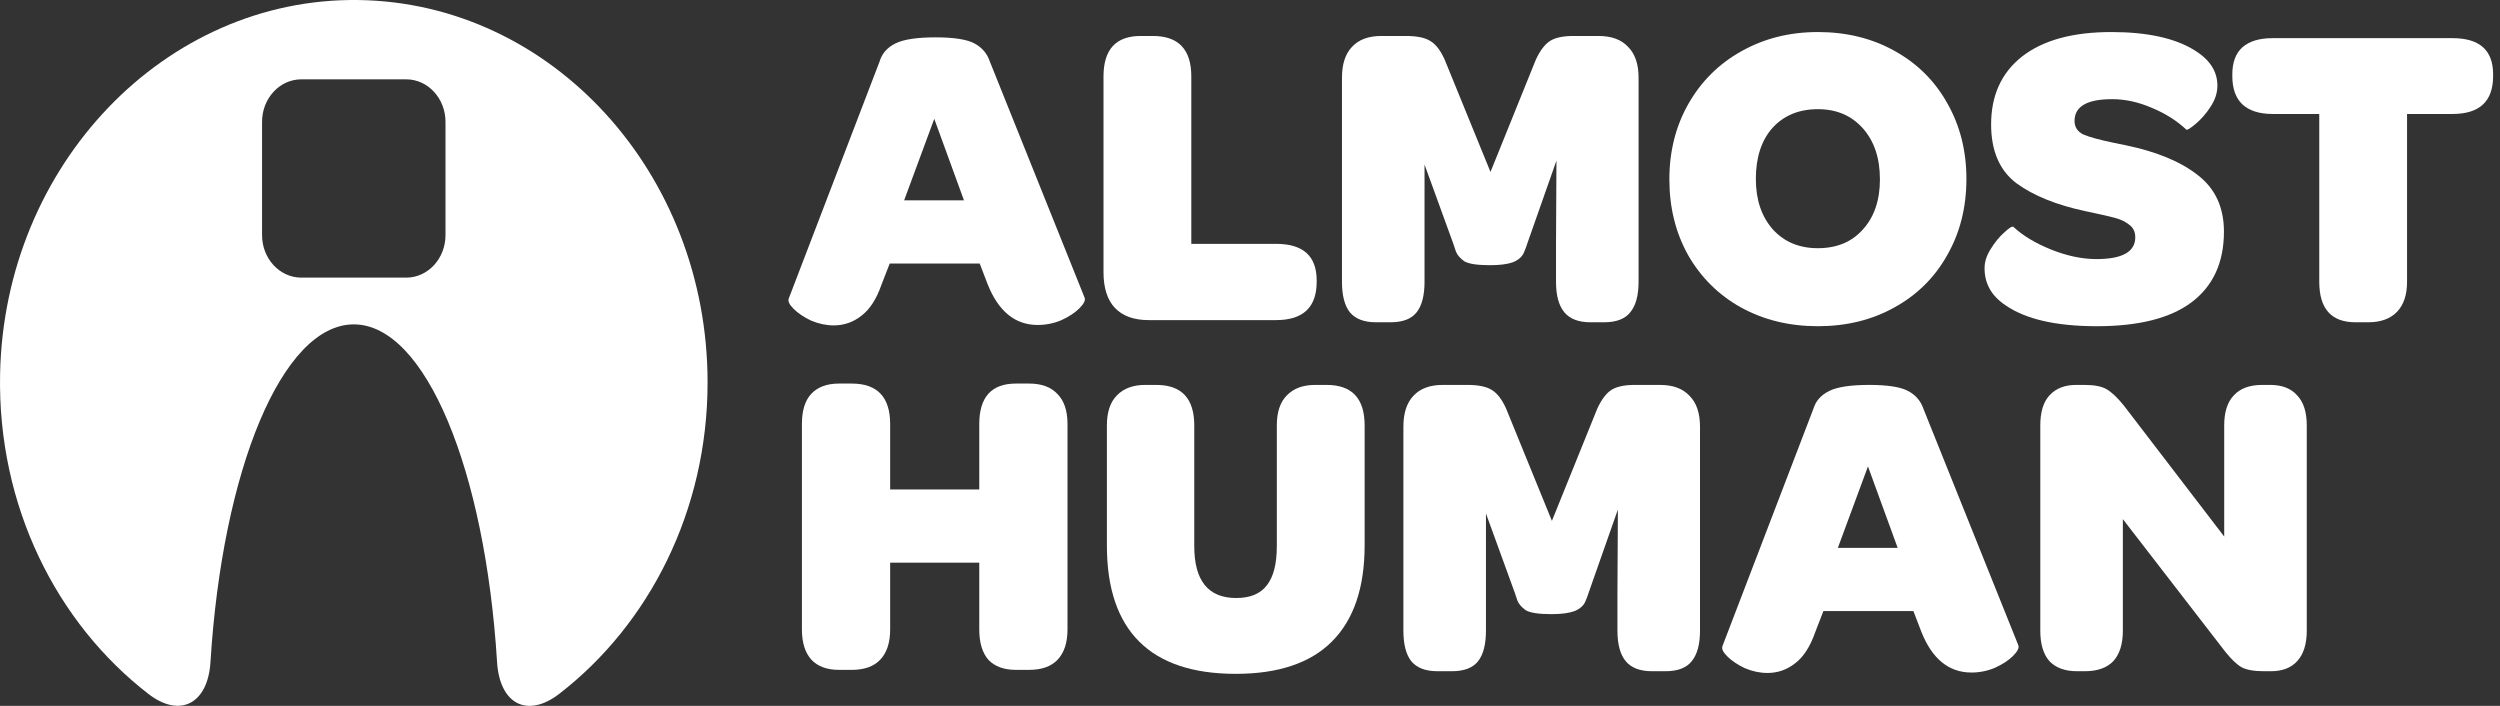
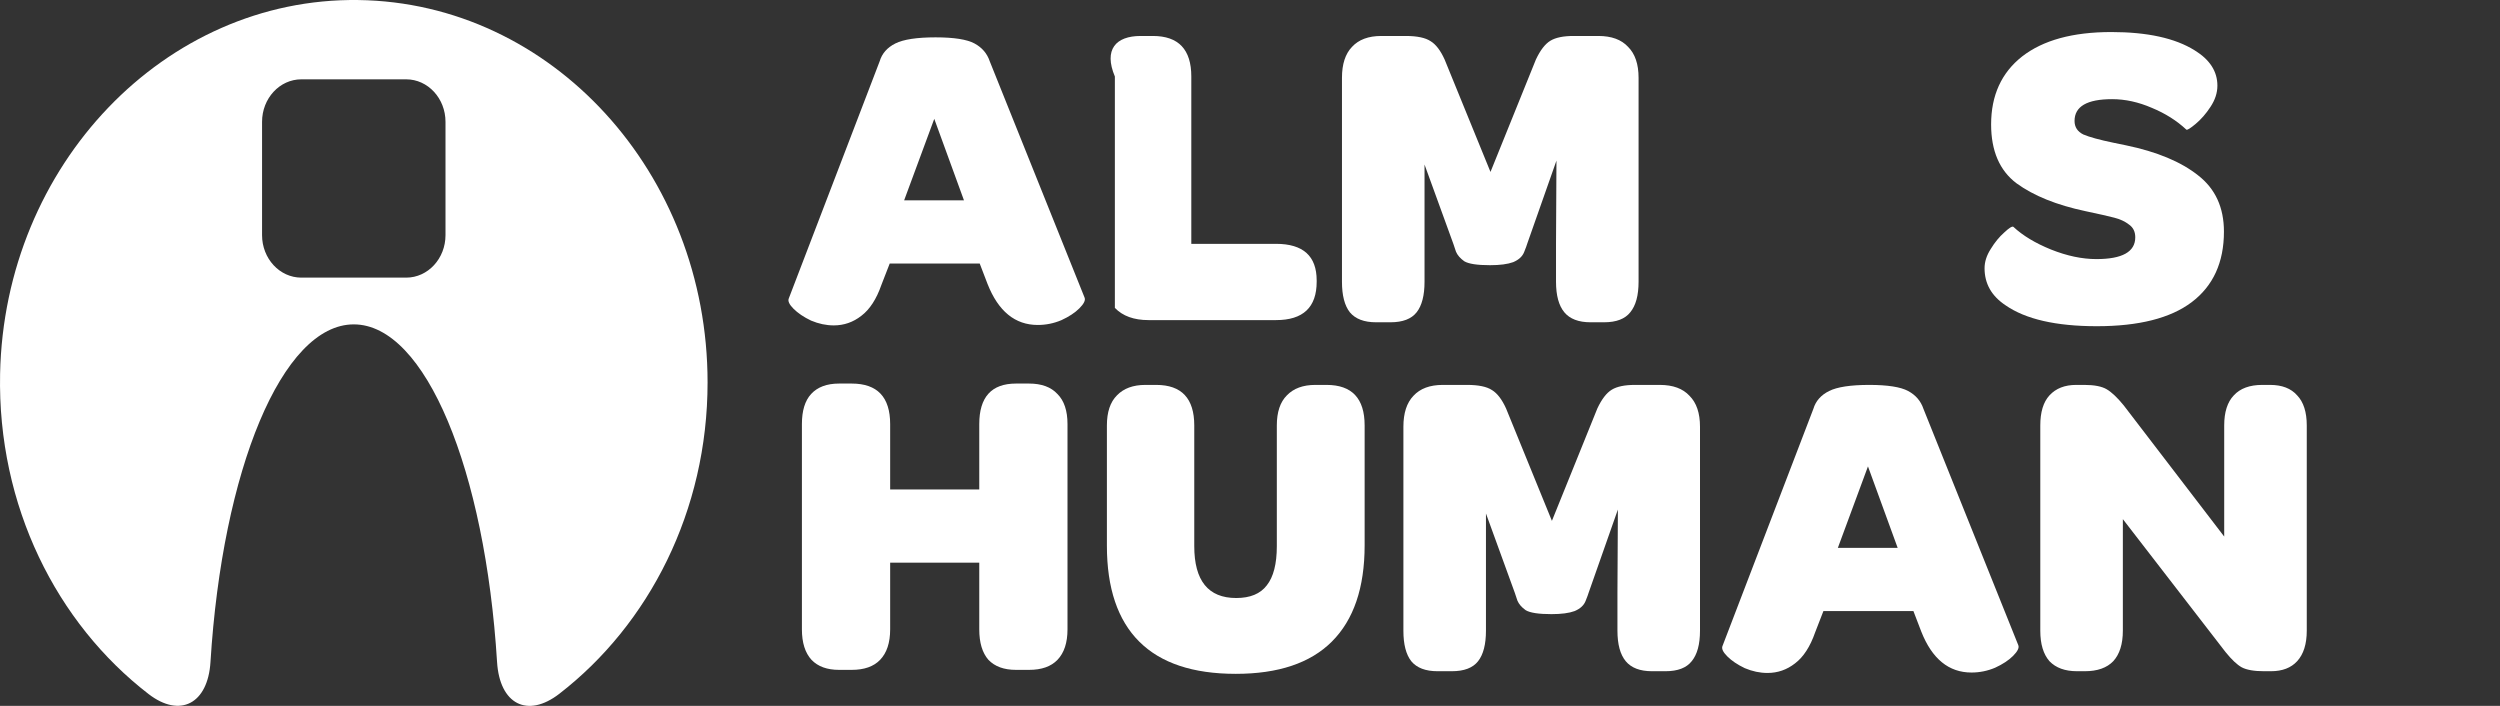
<svg xmlns="http://www.w3.org/2000/svg" width="170" height="48" viewBox="0 0 170 48" fill="none">
  <rect x="0" y="0" width="170" height="48" fill="#333333" stroke="none" />
  <path d="M24.358 0.002C11.216 -0.171 0.295 11.218 0.006 25.422C-0.176 34.401 3.851 42.374 10.102 47.194C12.246 48.847 14.137 47.853 14.313 45.014C15.122 31.973 19.176 22.058 24.057 22.058C28.938 22.058 32.991 31.973 33.8 45.014C33.979 47.89 35.866 48.853 38.034 47.177C44.136 42.459 48.115 34.736 48.115 26.007C48.115 11.751 37.507 0.175 24.36 0.002H24.358ZM30.294 15.989C30.294 17.585 29.096 18.879 27.621 18.879H20.493C19.017 18.879 17.82 17.585 17.82 15.989V8.284C17.82 6.689 19.017 5.394 20.493 5.394H27.621C29.096 5.394 30.294 6.689 30.294 8.284V15.989Z" fill="white" />
  <path d="M141.235 45.643C140.423 45.643 139.8 45.416 139.364 44.962C138.948 44.487 138.74 43.796 138.74 42.887V28.93C138.74 28.021 138.948 27.339 139.364 26.885C139.8 26.411 140.404 26.174 141.176 26.174H141.74C142.414 26.174 142.919 26.273 143.255 26.47C143.592 26.668 143.978 27.033 144.414 27.567L151.246 36.486V28.93C151.246 28.021 151.464 27.339 151.899 26.885C152.335 26.411 152.978 26.174 153.83 26.174H154.365C155.177 26.174 155.79 26.411 156.206 26.885C156.642 27.339 156.86 28.021 156.86 28.93V42.887C156.86 43.796 156.642 44.487 156.206 44.962C155.79 45.416 155.196 45.643 154.424 45.643H153.949C153.275 45.643 152.77 45.554 152.434 45.376C152.117 45.199 151.751 44.853 151.335 44.339L144.354 35.301V42.887C144.354 43.796 144.137 44.487 143.701 44.962C143.265 45.416 142.622 45.643 141.77 45.643H141.235Z" fill="white" />
  <path d="M120.19 45.761C119.675 45.761 119.161 45.653 118.646 45.435C118.151 45.199 117.754 44.932 117.458 44.636C117.16 44.339 117.052 44.102 117.131 43.924L123.309 27.803C123.468 27.27 123.824 26.865 124.379 26.589C124.933 26.312 125.844 26.174 127.111 26.174C128.359 26.174 129.24 26.312 129.755 26.589C130.27 26.865 130.616 27.27 130.795 27.803L137.241 43.865C137.32 44.043 137.201 44.29 136.884 44.606C136.587 44.902 136.181 45.169 135.666 45.406C135.151 45.623 134.617 45.732 134.062 45.732C132.517 45.732 131.379 44.803 130.646 42.946L130.112 41.553H123.992L123.428 43.006C123.091 43.974 122.636 44.675 122.062 45.11C121.507 45.544 120.883 45.761 120.19 45.761ZM129.042 37.257L127.022 31.715L124.973 37.257H129.042Z" fill="white" />
  <path d="M95.431 29.019C95.431 28.09 95.659 27.389 96.114 26.915C96.57 26.421 97.233 26.174 98.104 26.174H99.768C100.54 26.174 101.104 26.292 101.461 26.529C101.817 26.747 102.134 27.162 102.412 27.774L105.53 35.419L108.62 27.774C108.917 27.142 109.243 26.717 109.6 26.5C109.956 26.282 110.481 26.174 111.174 26.174H112.867C113.759 26.174 114.432 26.421 114.887 26.915C115.363 27.389 115.6 28.09 115.6 29.019V42.887C115.6 43.816 115.412 44.507 115.036 44.962C114.679 45.416 114.085 45.643 113.254 45.643H112.333C111.521 45.643 110.927 45.416 110.55 44.962C110.174 44.507 109.986 43.816 109.986 42.887V40.309L110.016 34.649L108.026 40.309C108.006 40.388 107.936 40.576 107.818 40.872C107.699 41.168 107.451 41.395 107.075 41.553C106.699 41.692 106.174 41.761 105.501 41.761C104.629 41.761 104.045 41.672 103.748 41.494C103.471 41.297 103.283 41.079 103.184 40.842C103.105 40.586 103.045 40.408 103.006 40.309L101.045 34.916V42.887C101.045 43.816 100.867 44.507 100.51 44.962C100.154 45.416 99.56 45.643 98.728 45.643H97.748C96.936 45.643 96.342 45.416 95.966 44.962C95.609 44.507 95.431 43.816 95.431 42.887V29.019Z" fill="white" />
  <path d="M75.269 28.93C75.269 28.021 75.497 27.339 75.952 26.885C76.408 26.411 77.051 26.174 77.883 26.174H78.626C80.349 26.174 81.21 27.093 81.21 28.93V37.138C81.21 39.489 82.161 40.665 84.062 40.665C85.012 40.665 85.705 40.378 86.141 39.805C86.596 39.232 86.824 38.343 86.824 37.138V28.93C86.824 28.021 87.052 27.339 87.507 26.885C87.963 26.411 88.606 26.174 89.438 26.174H90.21C91.933 26.174 92.795 27.093 92.795 28.93V37.079C92.795 39.963 92.052 42.146 90.567 43.628C89.102 45.09 86.923 45.821 84.032 45.821C81.121 45.821 78.933 45.09 77.467 43.628C76.002 42.166 75.269 39.993 75.269 37.108V28.93Z" fill="white" />
  <path d="M57.055 45.551C56.243 45.551 55.619 45.324 55.184 44.87C54.748 44.396 54.53 43.705 54.53 42.796V28.838C54.53 27.93 54.738 27.248 55.154 26.794C55.59 26.32 56.223 26.082 57.055 26.082H57.916C59.659 26.082 60.531 27.001 60.531 28.838V33.283H66.59V28.838C66.59 27.001 67.422 26.082 69.085 26.082H69.976C70.828 26.082 71.472 26.32 71.907 26.794C72.363 27.248 72.59 27.93 72.59 28.838V42.796C72.59 43.705 72.363 44.396 71.907 44.87C71.472 45.324 70.828 45.551 69.976 45.551H69.085C68.273 45.551 67.65 45.324 67.214 44.87C66.798 44.396 66.59 43.705 66.59 42.796V38.262H60.531V42.796C60.531 43.705 60.303 44.396 59.847 44.87C59.411 45.324 58.768 45.551 57.916 45.551H57.055Z" fill="white" />
-   <path d="M157.71 7.75H154.531C153.64 7.75 152.957 7.533 152.482 7.098C152.026 6.664 151.798 6.022 151.798 5.172V5.054C151.798 4.244 152.026 3.631 152.482 3.216C152.957 2.801 153.64 2.594 154.531 2.594H166.769C168.611 2.594 169.532 3.414 169.532 5.054V5.172C169.532 6.891 168.611 7.75 166.769 7.75H163.68V19.159C163.68 20.048 163.452 20.73 162.997 21.204C162.542 21.678 161.888 21.915 161.036 21.915H160.175C158.531 21.915 157.71 20.997 157.71 19.159V7.75Z" fill="white" />
  <path d="M136.376 20.759C135.425 20.127 134.95 19.288 134.95 18.241C134.95 17.806 135.089 17.371 135.366 16.937C135.643 16.482 135.95 16.107 136.287 15.811C136.624 15.495 136.832 15.366 136.911 15.425C137.545 16.018 138.396 16.532 139.465 16.966C140.554 17.401 141.584 17.618 142.555 17.618C144.317 17.618 145.198 17.124 145.198 16.137C145.198 15.761 145.06 15.475 144.782 15.277C144.505 15.06 144.169 14.902 143.772 14.803C143.396 14.704 142.743 14.556 141.812 14.359C139.852 13.944 138.287 13.312 137.119 12.462C135.97 11.593 135.396 10.259 135.396 8.461C135.396 6.486 136.099 4.945 137.505 3.839C138.931 2.732 140.951 2.179 143.565 2.179C146.02 2.179 147.911 2.594 149.238 3.424C150.268 4.056 150.783 4.856 150.783 5.824C150.783 6.318 150.624 6.802 150.307 7.276C150.01 7.731 149.674 8.116 149.297 8.432C148.941 8.728 148.733 8.857 148.674 8.817C148.02 8.205 147.238 7.711 146.327 7.335C145.416 6.94 144.515 6.743 143.624 6.743C141.921 6.743 141.069 7.237 141.069 8.224C141.069 8.639 141.267 8.945 141.663 9.143C142.079 9.321 142.763 9.509 143.713 9.706L144.575 9.884C146.674 10.319 148.307 11 149.476 11.929C150.644 12.837 151.228 14.112 151.228 15.751C151.228 17.845 150.495 19.446 149.03 20.552C147.585 21.639 145.436 22.182 142.584 22.182C139.812 22.182 137.743 21.708 136.376 20.759Z" fill="white" />
-   <path d="M123.616 22.182C121.676 22.182 119.933 21.757 118.388 20.908C116.864 20.058 115.666 18.873 114.794 17.352C113.943 15.83 113.517 14.112 113.517 12.195C113.517 10.279 113.953 8.56 114.824 7.039C115.695 5.518 116.893 4.333 118.418 3.483C119.963 2.614 121.696 2.179 123.616 2.179C125.557 2.179 127.29 2.604 128.815 3.453C130.359 4.303 131.557 5.488 132.409 7.009C133.28 8.531 133.716 10.249 133.716 12.166C133.716 14.102 133.28 15.83 132.409 17.352C131.557 18.873 130.359 20.058 128.815 20.908C127.29 21.757 125.557 22.182 123.616 22.182ZM123.616 16.877C124.904 16.877 125.923 16.453 126.676 15.603C127.448 14.754 127.835 13.618 127.835 12.195C127.835 10.753 127.448 9.597 126.676 8.728C125.904 7.859 124.884 7.424 123.616 7.424C122.329 7.424 121.3 7.849 120.527 8.699C119.775 9.548 119.398 10.704 119.398 12.166C119.398 13.588 119.785 14.734 120.557 15.603C121.329 16.453 122.349 16.877 123.616 16.877Z" fill="white" />
  <path d="M91.254 5.291C91.254 4.362 91.481 3.661 91.937 3.187C92.392 2.693 93.056 2.446 93.927 2.446H95.591C96.363 2.446 96.927 2.565 97.284 2.802C97.64 3.019 97.957 3.434 98.234 4.046L101.353 11.692L104.442 4.046C104.74 3.414 105.066 2.989 105.423 2.772C105.779 2.555 106.304 2.446 106.997 2.446H108.69C109.581 2.446 110.255 2.693 110.71 3.187C111.185 3.661 111.423 4.362 111.423 5.291V19.159C111.423 20.088 111.235 20.779 110.859 21.234C110.502 21.688 109.908 21.915 109.076 21.915H108.155C107.343 21.915 106.75 21.688 106.373 21.234C105.997 20.779 105.809 20.088 105.809 19.159V16.581L105.839 10.921L103.848 16.581C103.829 16.66 103.759 16.848 103.64 17.144C103.522 17.441 103.274 17.668 102.898 17.826C102.522 17.964 101.997 18.033 101.323 18.033C100.452 18.033 99.868 17.944 99.571 17.766C99.294 17.569 99.106 17.352 99.007 17.115C98.927 16.858 98.868 16.68 98.828 16.581L96.868 11.188V19.159C96.868 20.088 96.69 20.779 96.333 21.234C95.977 21.688 95.383 21.915 94.551 21.915H93.571C92.759 21.915 92.165 21.688 91.788 21.234C91.432 20.779 91.254 20.088 91.254 19.159V5.291Z" fill="white" />
-   <path d="M78.098 21.767C77.108 21.767 76.345 21.491 75.811 20.937C75.296 20.384 75.038 19.574 75.038 18.508V5.202C75.038 3.365 75.88 2.446 77.563 2.446H78.395C80.138 2.446 81.009 3.365 81.009 5.202V16.581H86.772C88.613 16.581 89.534 17.411 89.534 19.07V19.159C89.534 20.898 88.613 21.767 86.772 21.767H78.098Z" fill="white" />
+   <path d="M78.098 21.767C77.108 21.767 76.345 21.491 75.811 20.937V5.202C75.038 3.365 75.88 2.446 77.563 2.446H78.395C80.138 2.446 81.009 3.365 81.009 5.202V16.581H86.772C88.613 16.581 89.534 17.411 89.534 19.07V19.159C89.534 20.898 88.613 21.767 86.772 21.767H78.098Z" fill="white" />
  <path d="M56.698 22.127C56.183 22.127 55.668 22.018 55.154 21.801C54.658 21.564 54.263 21.298 53.965 21.001C53.668 20.705 53.559 20.468 53.639 20.29L59.817 4.169C59.976 3.636 60.332 3.231 60.886 2.954C61.441 2.678 62.352 2.54 63.619 2.54C64.867 2.54 65.748 2.678 66.263 2.954C66.778 3.231 67.124 3.636 67.303 4.169L73.749 20.231C73.828 20.409 73.709 20.656 73.392 20.972C73.095 21.268 72.689 21.535 72.174 21.772C71.659 21.989 71.125 22.098 70.57 22.098C69.025 22.098 67.887 21.169 67.154 19.312L66.62 17.919H60.501L59.936 19.372C59.599 20.34 59.144 21.041 58.57 21.476C58.015 21.91 57.391 22.127 56.698 22.127ZM65.55 13.623L63.53 8.081L61.481 13.623H65.55Z" fill="white" />
</svg>